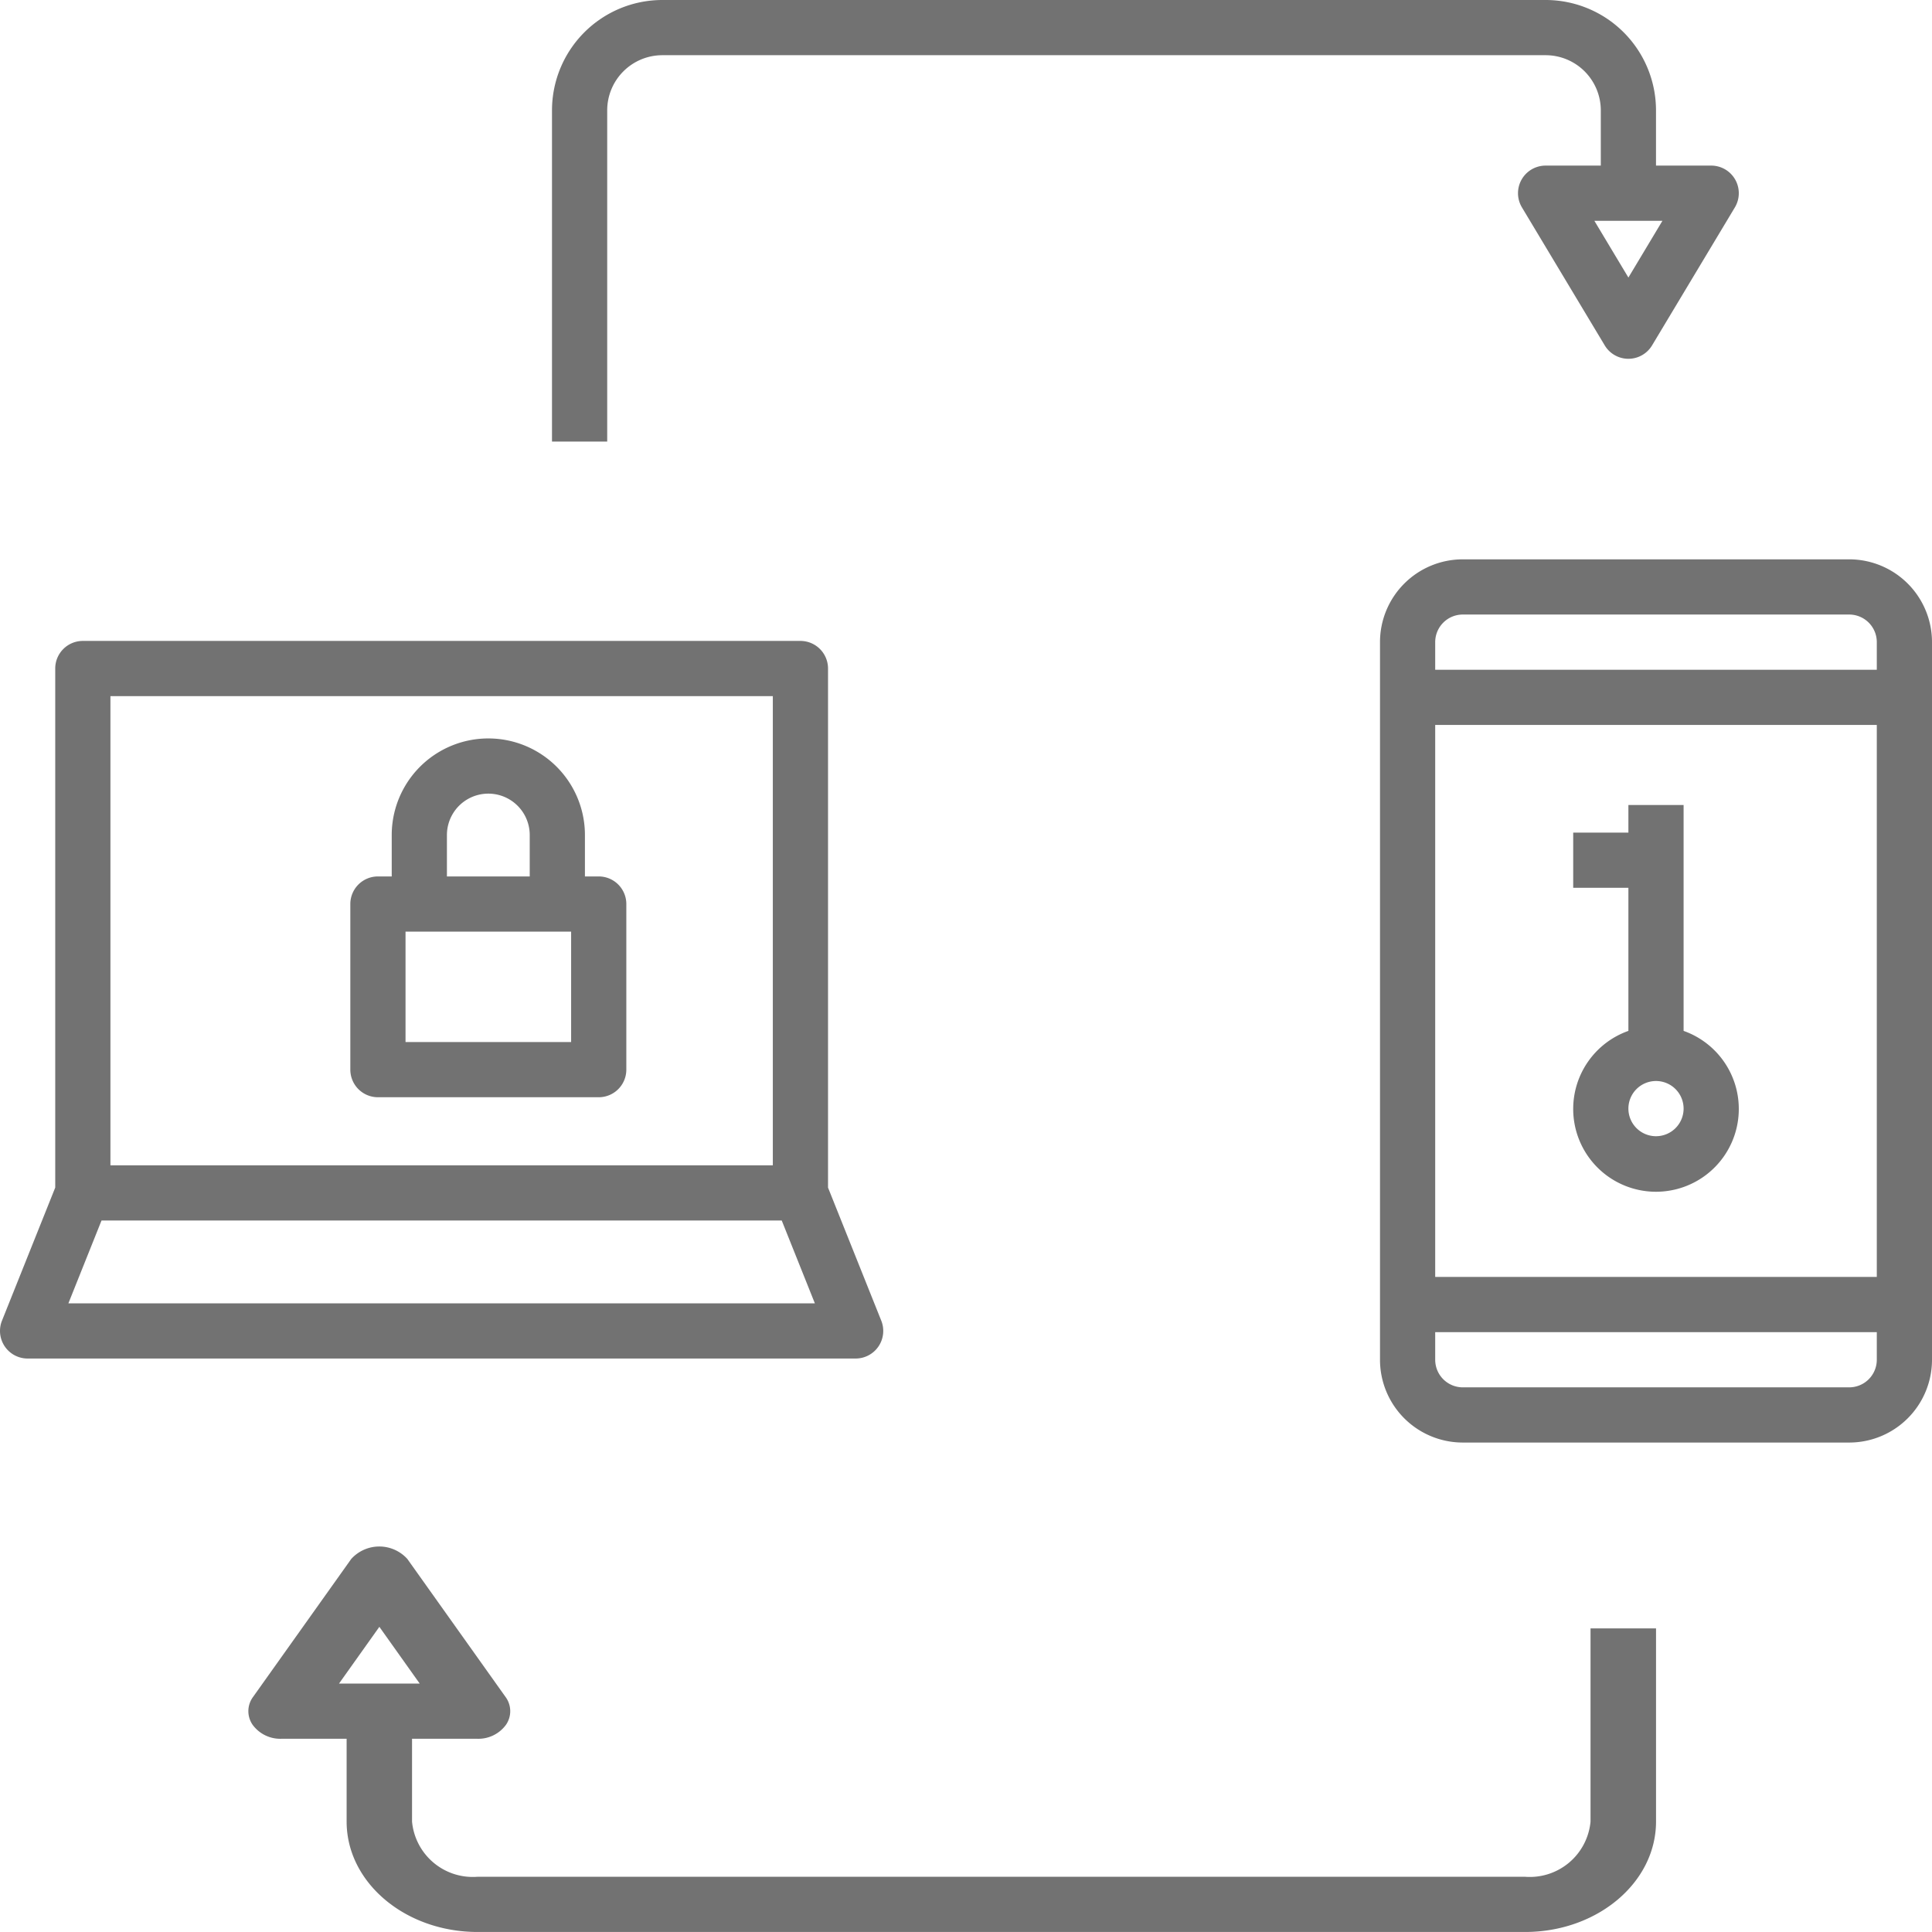
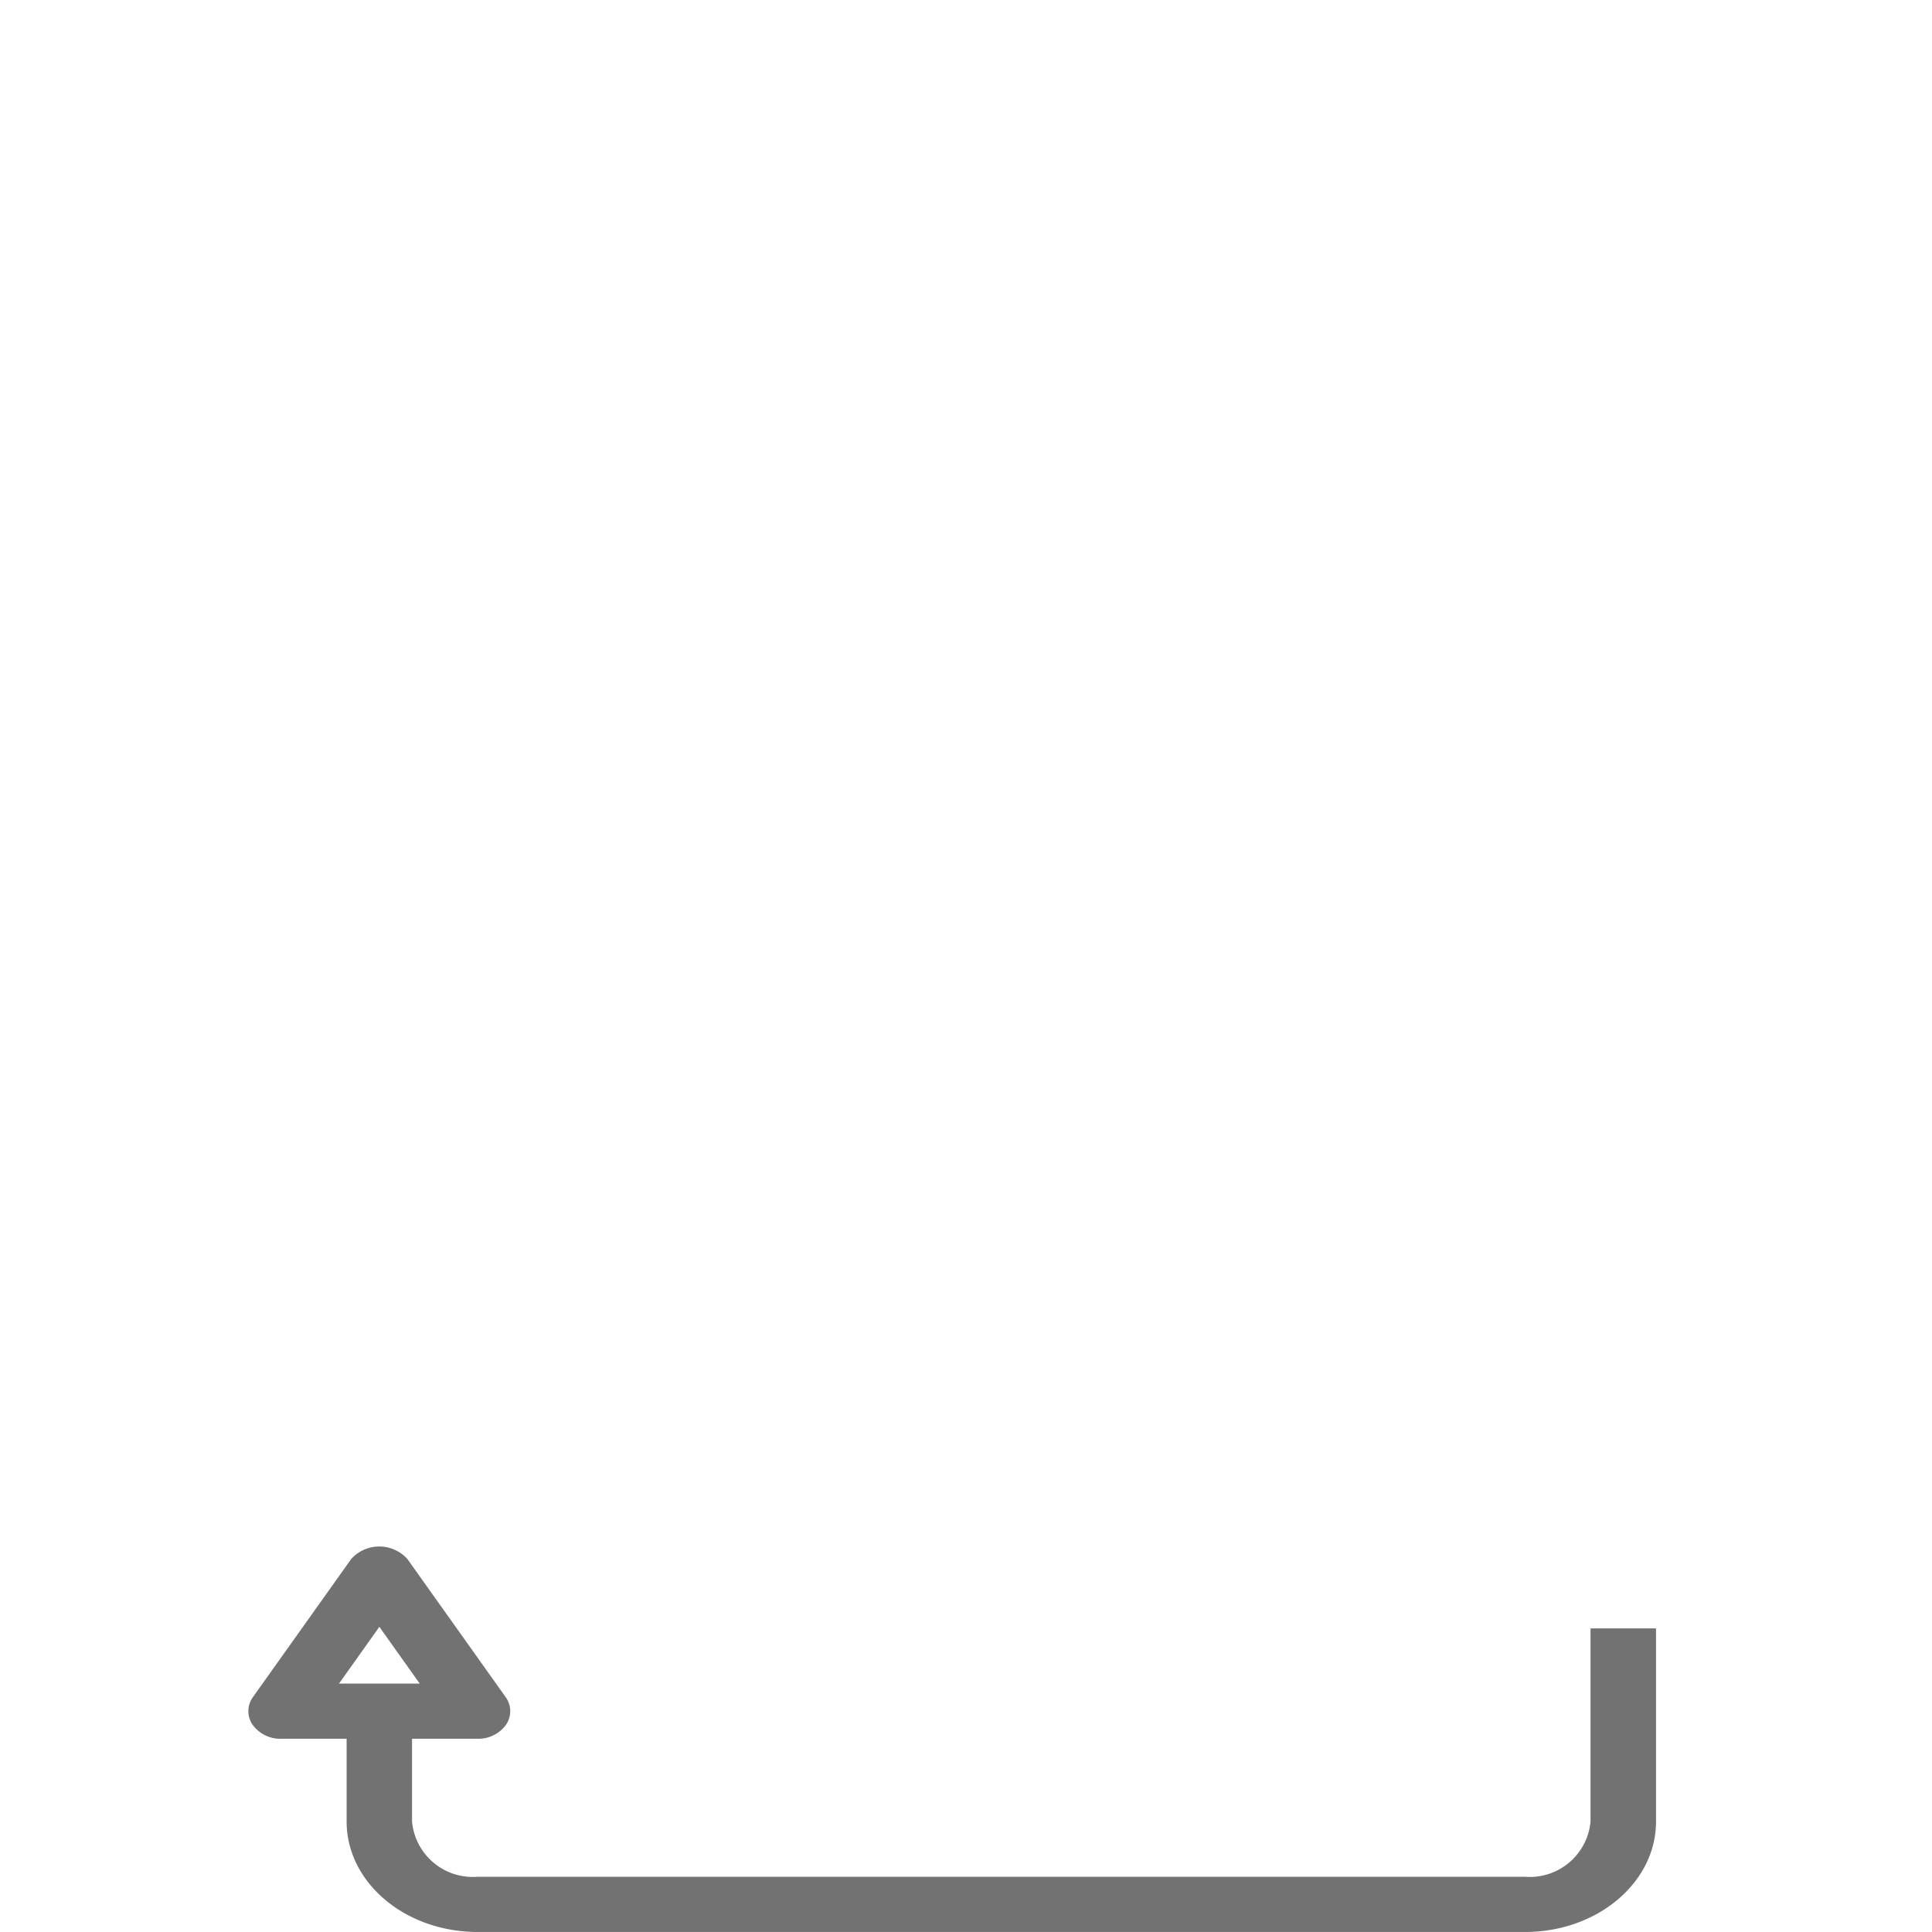
<svg xmlns="http://www.w3.org/2000/svg" id="_2FA" data-name="2FA" width="70" height="69.999" viewBox="0 0 70 69.999">
-   <path id="Path_137" data-name="Path 137" d="M60,17H46a3,3,0,0,0-3,3V46a3,3,0,0,0,3,3H60a3,3,0,0,0,3-3V20A3,3,0,0,0,60,17Zm1,29a1,1,0,0,1-1,1H46a1,1,0,0,1-1-1V45H61Zm0-3H45V23H61Zm0-22H45V20a1,1,0,0,1,1-1H60a1,1,0,0,1,1,1Z" transform="translate(7 3.266)" fill="#727272" />
-   <path id="Path_138" data-name="Path 138" d="M31,39.807V21a1,1,0,0,0-1-1H4a1,1,0,0,0-1,1V39.807L1.071,44.628A1,1,0,0,0,2,46H32a1,1,0,0,0,.929-1.372ZM5,22H29V39H5ZM3.477,44l1.2-3H29.323l1.2,3Z" transform="translate(-0.999 3.222)" fill="#727272" />
-   <path id="Path_139" data-name="Path 139" d="M49,7a1,1,0,0,0-.857,1.515l3,5a1,1,0,0,0,1.714,0l3-5A1,1,0,0,0,55,7H53V5a4,4,0,0,0-4-4H17a4,4,0,0,0-4,4V17h2V5a2,2,0,0,1,2-2H49a2,2,0,0,1,2,2V7Zm4.233,2L52,11.056,50.767,9Z" transform="translate(7 -1)" fill="#727272" />
  <path id="Path_140" data-name="Path 140" d="M58.627,59a2.21,2.21,0,0,1-2.372,2H18.3a2.21,2.21,0,0,1-2.372-2V56H18.3a1.239,1.239,0,0,0,1.032-.507.867.867,0,0,0-.016-1.008l-3.558-5a1.37,1.37,0,0,0-2.033,0l-3.558,5a.867.867,0,0,0-.016,1.007A1.239,1.239,0,0,0,11.186,56h2.372v3c0,2.209,2.124,4,4.744,4H56.255C58.875,63,61,61.209,61,59V52H58.627ZM13.282,54l1.462-2.056L16.206,54Z" transform="translate(-0.999 6.999)" fill="#727272" />
-   <path id="Path_141" data-name="Path 141" d="M21,29h-.5V27.5a3.5,3.5,0,0,0-7,0V29H13a1,1,0,0,0-1,1v6a1,1,0,0,0,1,1h8a1,1,0,0,0,1-1V30A1,1,0,0,0,21,29Zm-5.5-1.5a1.5,1.5,0,0,1,3,0V29h-3ZM20,35H14V31h6Z" transform="translate(0.693 2.755)" fill="#727272" />
-   <path id="Path_142" data-name="Path 142" d="M50,37a3,3,0,1,0,4-2.816V26H52v1H50v2h2v5.184A3,3,0,0,0,50,37Zm3-1a1,1,0,1,1-1,1A1,1,0,0,1,53,36Z" transform="translate(7 3.167)" fill="#727272" />
</svg>